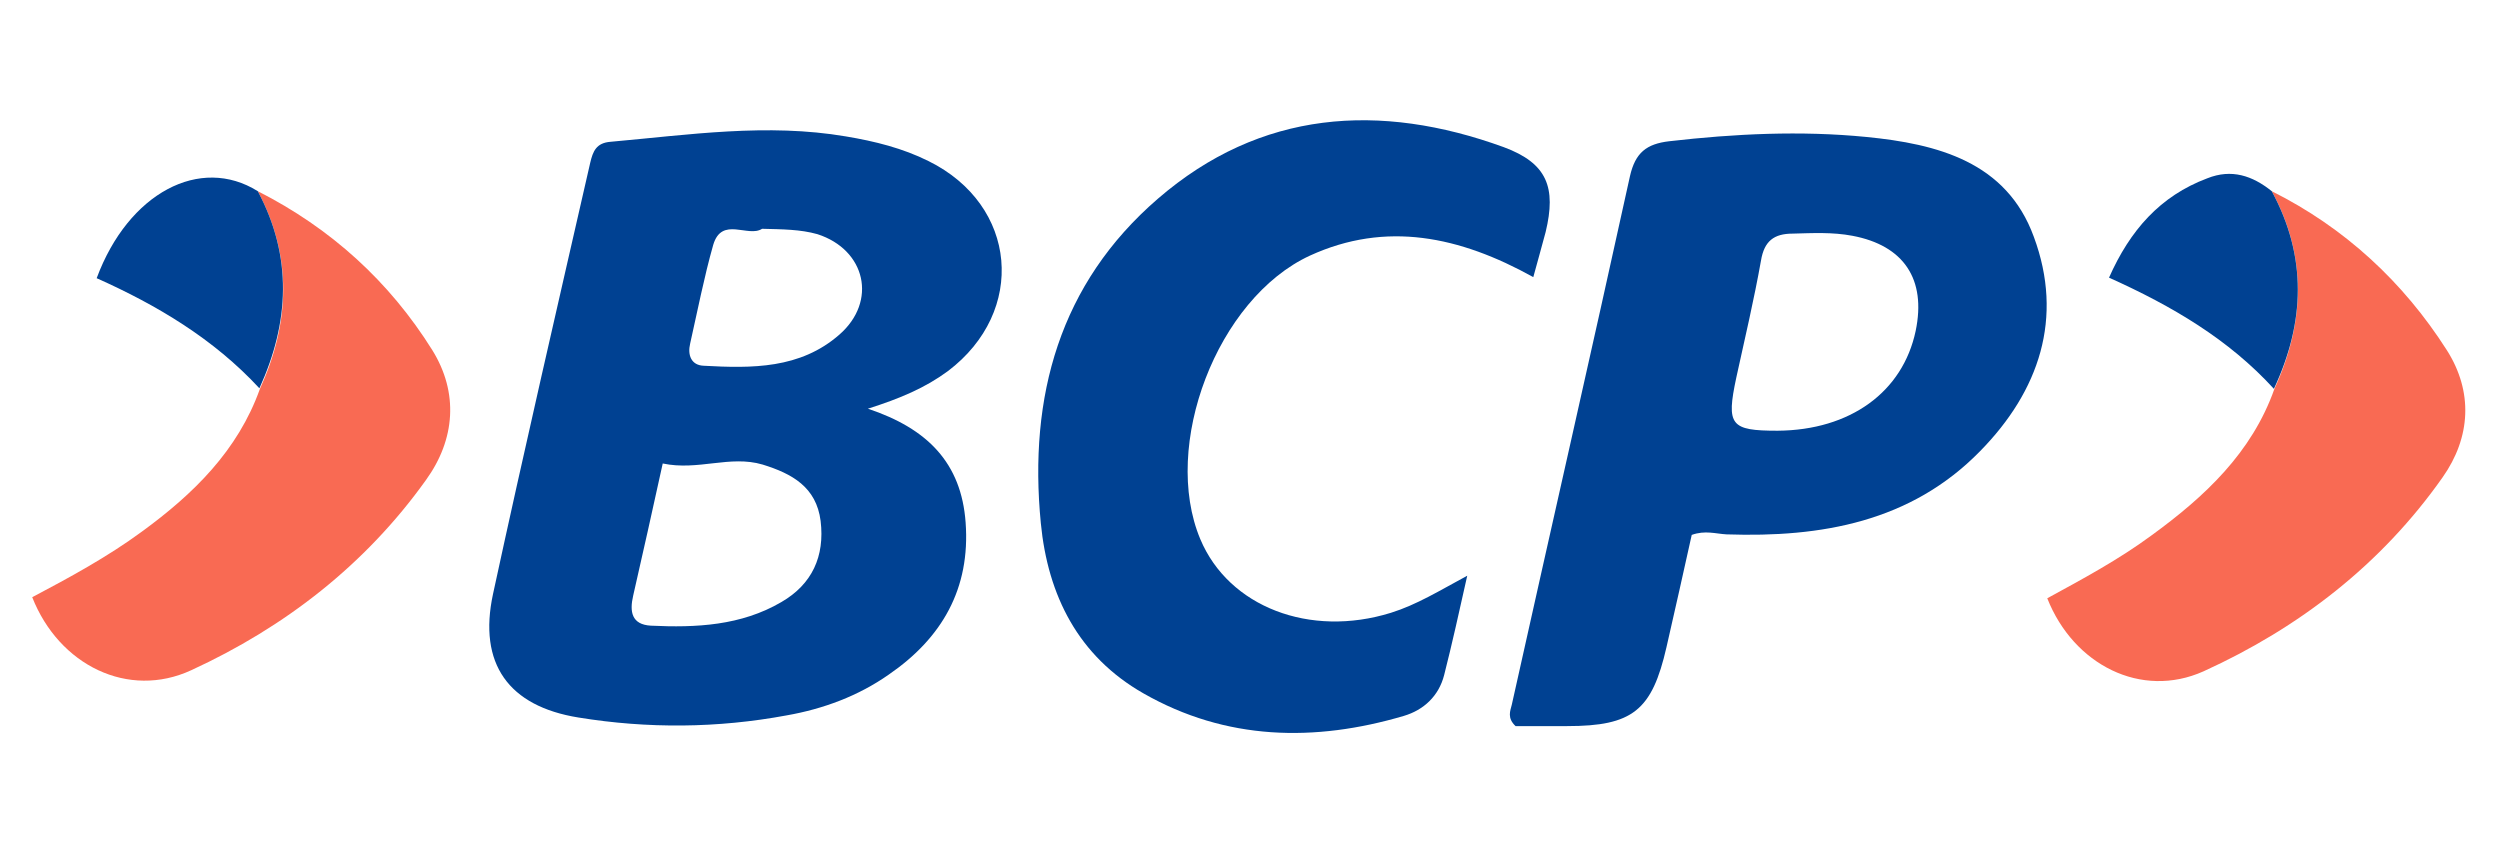
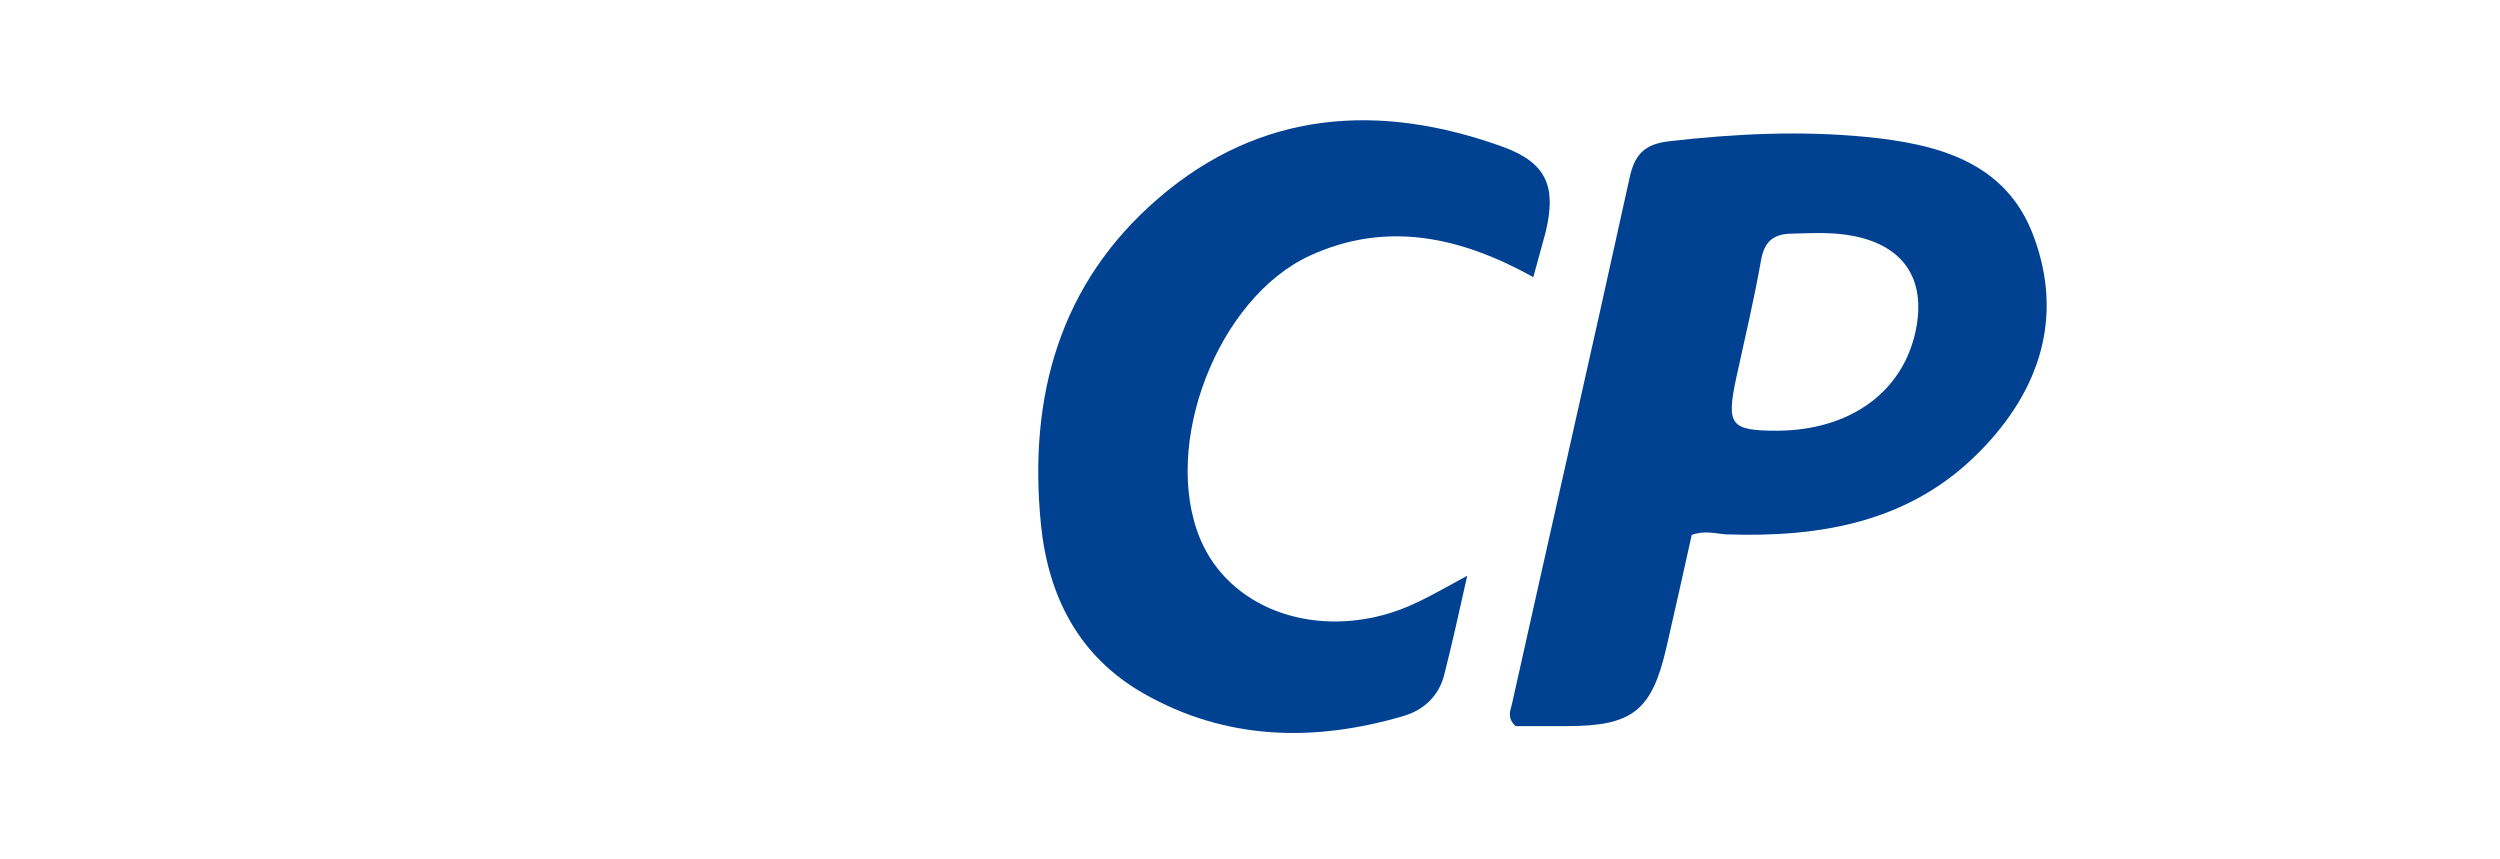
<svg xmlns="http://www.w3.org/2000/svg" id="Capa_1" x="0px" y="0px" width="465.5px" height="160px" viewBox="0 0 465.5 160" style="enable-background:new 0 0 465.5 160;" xml:space="preserve">
  <style type="text/css">	.st0{fill:#004192;}	.st1{fill:#F96A53;}</style>
  <g>
-     <path class="st0" d="M161.6,76.1c11.1,3.7,17.4,10.1,18.2,21.2c0.9,12.3-4.4,21.5-14.3,28.3c-5.7,4-12.2,6.4-19,7.6   c-12.9,2.4-25.9,2.5-38.8,0.4c-13-2.1-18.7-10-15.9-23c5.8-26.8,12-53.6,18.1-80.3c0.5-2.1,1.1-3.7,3.8-3.9   c14.6-1.3,29.1-3.5,43.8-1c5.4,0.9,10.6,2.2,15.4,4.6c16.6,8.2,18.3,28,3.6,39.1C172.3,72.2,167.6,74.2,161.6,76.1z M123.4,86.3   c-1.9,8.7-3.7,16.7-5.5,24.6c-0.7,3-0.3,5.4,3.3,5.6c8.4,0.4,16.8,0,24.3-4.4c5.7-3.3,8.1-8.5,7.3-15.1c-0.8-6.3-5.3-8.8-10.8-10.5   C135.9,84.7,130,87.7,123.4,86.3z M141.9,42.6c-2.6,1.7-7.5-2.4-9.1,3c-1.7,6-2.9,12.2-4.3,18.4c-0.5,2.1,0.2,4,2.5,4.1   c9,0.5,18,0.6,25.3-5.8c7.1-6.2,4.9-15.8-4.1-18.7C149,42.7,145.7,42.7,141.9,42.6z" />
    <path class="st0" d="M378.7,44.1c-5.1-14-18-17.3-31.2-18.6c-12.2-1.2-24.5-0.6-36.7,0.8c-4.2,0.5-6.3,2.1-7.3,6.5   c-7.2,32.8-14.7,65.6-22,98.4c-0.3,1.2-0.9,2.5,0.7,4c2.9,0,6.3,0,9.6,0c12.2,0,15.8-2.9,18.5-14.7c1.6-7,3.2-14.1,4.7-20.9   c2.5-0.9,4.5-0.2,6.5-0.1c17.6,0.6,34.3-2.3,47.2-15.5C379.7,72.8,384.3,59.2,378.7,44.1z M356.7,61.6   C354.3,73,344.5,80.1,331,80.2c-8.8,0-9.6-1-7.7-9.9c1.6-7.3,3.3-14.5,4.6-21.8c0.6-3.6,2.4-5,5.9-5c3.7-0.1,7.4-0.3,11.1,0.4   C354.5,45.7,358.7,52,356.7,61.6z" />
    <path class="st0" d="M280,27.4c-23.1-8.4-45.3-6.9-64.4,9.6c-18.3,15.8-24.1,36.8-21.8,60.4c1.3,13.5,7,24.8,19.1,31.7   c15.4,8.8,31.9,9.1,48.5,4.2c3.7-1.1,6.5-3.7,7.5-7.6c1.5-5.9,2.8-11.8,4.3-18.5c-5.2,2.8-9.4,5.4-14.2,6.9   c-15.1,4.7-30.2-1.1-35.5-13.7c-7.3-17.4,3.1-44.8,20.4-52.8c14.2-6.5,27.9-3.6,41.6,4c0.8-3,1.6-5.7,2.3-8.4   C289.8,34.9,288.1,30.4,280,27.4z" />
-     <path class="st1" d="M48,35.6c13.6,6.9,24.5,16.8,32.5,29.6c4.9,7.9,4.3,16.6-1.2,24.2C68,105.2,53,116.8,35.6,124.8   C23.9,130.2,11,123.9,6,111.2c7-3.7,14-7.5,20.4-12.2c9.6-7,17.9-15.1,22-26.6C54,60.1,54.5,47.8,48,35.6z" />
-     <path class="st1" d="M423,35.6c13.6,6.8,24.5,16.9,32.6,29.6c4.9,7.7,4.5,16.2-0.8,23.7c-11.4,16.2-26.7,28-44.5,36.1   c-11.6,5.2-24.2-1.2-29.1-13.6c6.6-3.6,13.3-7.2,19.4-11.7c9.9-7.2,18.7-15.4,22.9-27.3C429.2,60,429.6,47.7,423,35.6z" />
-     <path class="st0" d="M48,35.6c6.5,12.2,5.9,24.4,0.3,36.7C39.8,63.1,29.2,56.8,18,51.8C23.9,35.9,37.3,28.9,48,35.6z" />
-     <path class="st0" d="M423,35.6c6.6,12.2,6.2,24.4,0.4,36.8c-8.4-9.2-18.9-15.4-30.7-20.7c3.9-8.8,9.5-15.2,18.3-18.5   C415.5,31.4,419.4,32.7,423,35.6z" />
  </g>
</svg>